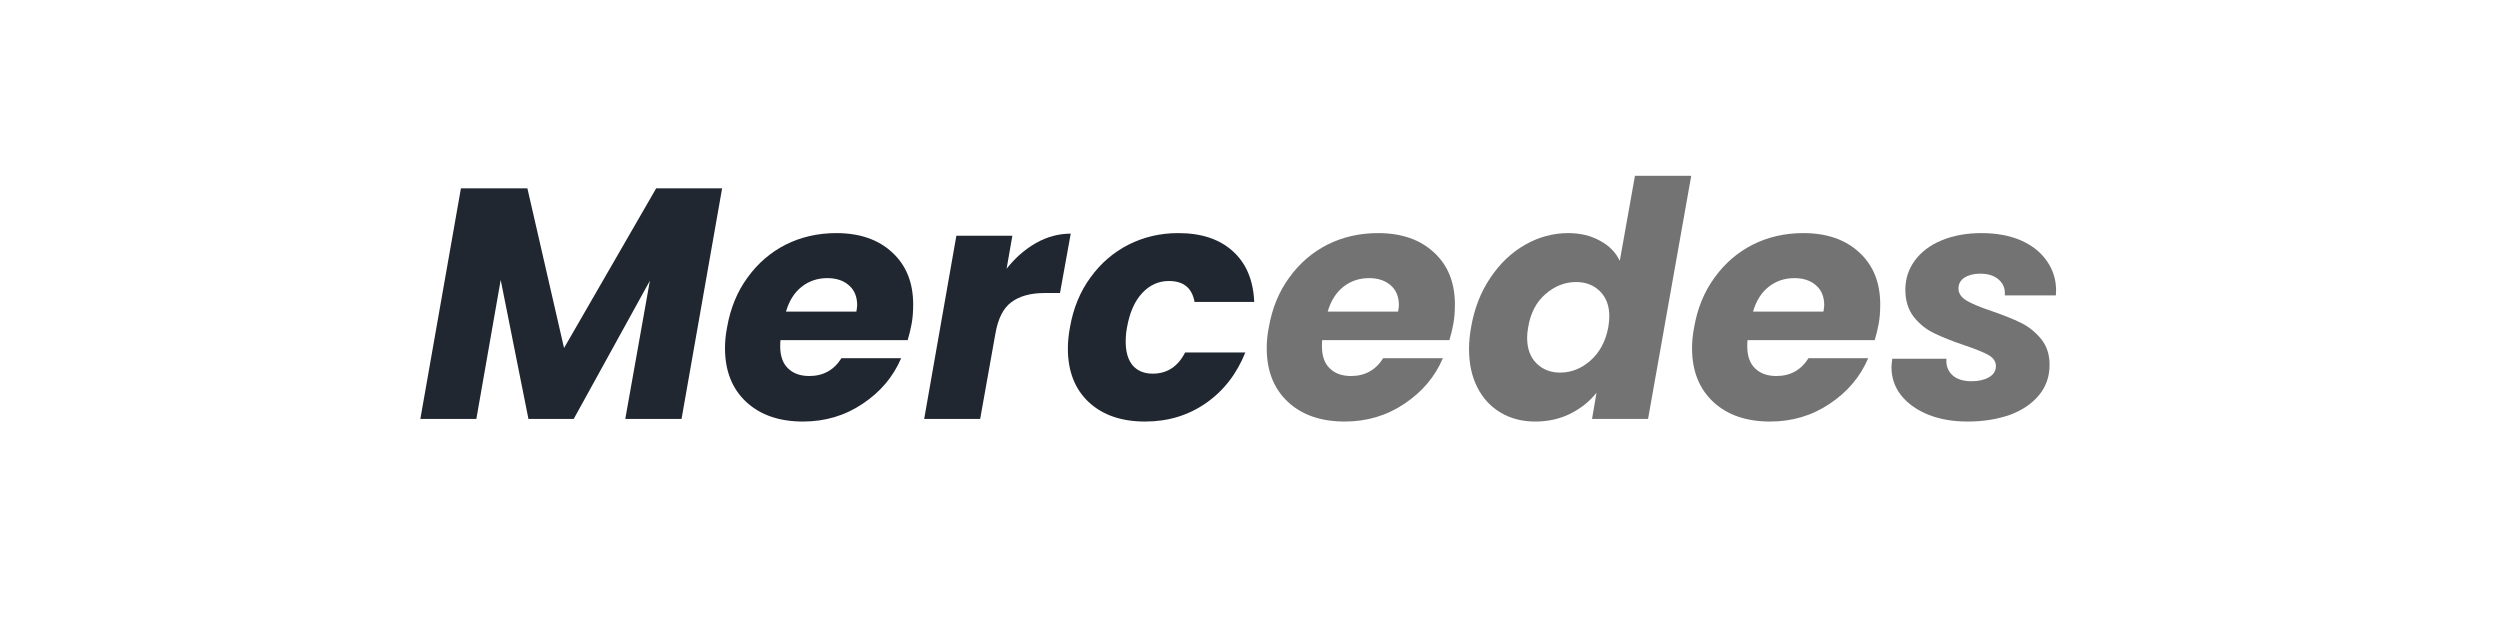
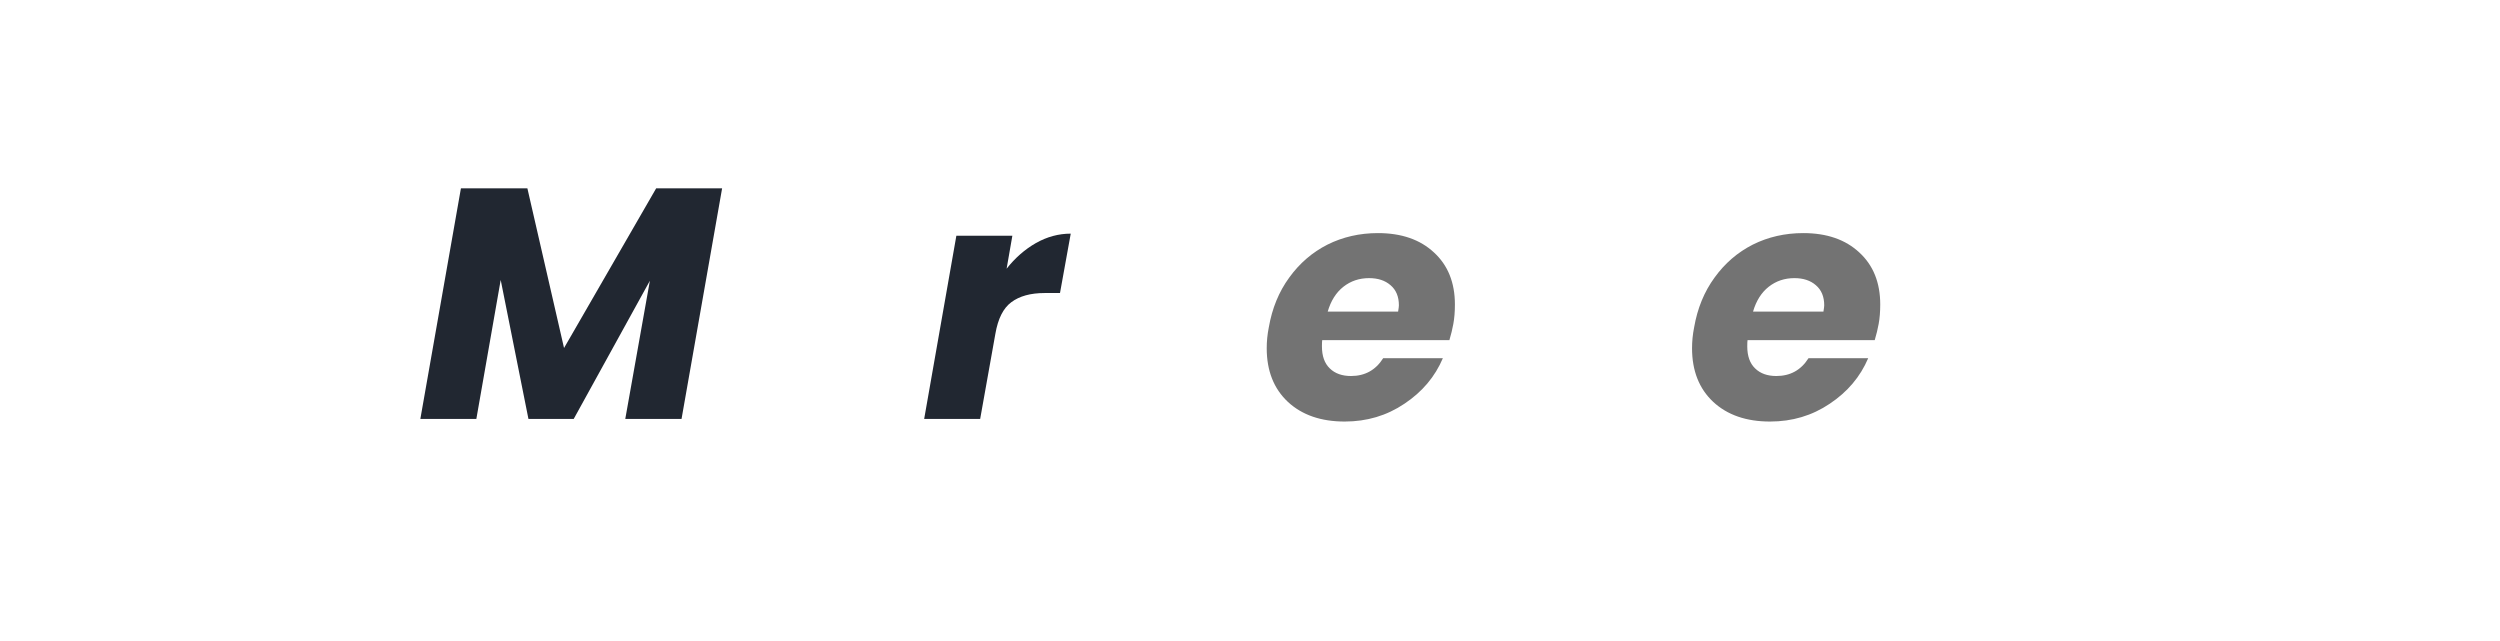
<svg xmlns="http://www.w3.org/2000/svg" width="199" zoomAndPan="magnify" viewBox="0 0 149.25 38.25" height="51" preserveAspectRatio="xMidYMid meet" version="1.0">
  <defs>
    <g />
  </defs>
  <g fill="#212731" fill-opacity="1">
    <g transform="translate(24.876, 25.01)">
      <g>
        <path d="M 18.234 -13.766 L 15.812 0 L 12.453 0 L 13.922 -8.25 L 9.375 0 L 6.672 0 L 5.016 -8.297 L 3.562 0 L 0.219 0 L 2.641 -13.766 L 6.609 -13.766 L 8.797 -4.234 L 14.297 -13.766 Z M 18.234 -13.766 " />
      </g>
    </g>
  </g>
  <g fill="#212731" fill-opacity="1">
    <g transform="translate(42.876, 25.01)">
      <g>
-         <path d="M 7.047 -11.094 C 8.453 -11.094 9.566 -10.707 10.391 -9.938 C 11.223 -9.176 11.641 -8.141 11.641 -6.828 C 11.641 -6.391 11.609 -6.004 11.547 -5.672 C 11.492 -5.367 11.414 -5.047 11.312 -4.703 L 3.719 -4.703 C 3.707 -4.629 3.703 -4.504 3.703 -4.328 C 3.703 -3.754 3.859 -3.316 4.172 -3.016 C 4.484 -2.711 4.906 -2.562 5.438 -2.562 C 6.27 -2.562 6.91 -2.914 7.359 -3.625 L 10.922 -3.625 C 10.453 -2.52 9.688 -1.613 8.625 -0.906 C 7.57 -0.195 6.383 0.156 5.062 0.156 C 3.645 0.156 2.516 -0.234 1.672 -1.016 C 0.828 -1.805 0.406 -2.875 0.406 -4.219 C 0.406 -4.625 0.445 -5.039 0.531 -5.469 C 0.727 -6.602 1.133 -7.594 1.75 -8.438 C 2.363 -9.289 3.125 -9.945 4.031 -10.406 C 4.945 -10.863 5.953 -11.094 7.047 -11.094 Z M 8.25 -6.406 C 8.281 -6.594 8.297 -6.719 8.297 -6.781 C 8.297 -7.301 8.129 -7.703 7.797 -7.984 C 7.473 -8.266 7.047 -8.406 6.516 -8.406 C 5.93 -8.406 5.422 -8.234 4.984 -7.891 C 4.547 -7.547 4.234 -7.051 4.047 -6.406 Z M 8.25 -6.406 " />
-       </g>
+         </g>
    </g>
  </g>
  <g fill="#212731" fill-opacity="1">
    <g transform="translate(54.954, 25.01)">
      <g>
        <path d="M 5.141 -8.969 C 5.648 -9.613 6.234 -10.125 6.891 -10.5 C 7.555 -10.875 8.25 -11.062 8.969 -11.062 L 8.328 -7.516 L 7.406 -7.516 C 6.57 -7.516 5.91 -7.332 5.422 -6.969 C 4.941 -6.613 4.625 -5.984 4.469 -5.078 L 3.562 0 L 0.219 0 L 2.141 -10.938 L 5.484 -10.938 Z M 5.141 -8.969 " />
      </g>
    </g>
  </g>
  <g fill="#212731" fill-opacity="1">
    <g transform="translate(63.346, 25.01)">
      <g>
-         <path d="M 0.531 -5.469 C 0.727 -6.602 1.133 -7.594 1.75 -8.438 C 2.363 -9.289 3.125 -9.945 4.031 -10.406 C 4.938 -10.863 5.926 -11.094 7 -11.094 C 8.375 -11.094 9.457 -10.734 10.25 -10.016 C 11.051 -9.297 11.477 -8.285 11.531 -6.984 L 7.969 -6.984 C 7.82 -7.816 7.312 -8.234 6.438 -8.234 C 5.82 -8.234 5.289 -7.992 4.844 -7.516 C 4.395 -7.035 4.094 -6.352 3.938 -5.469 C 3.883 -5.195 3.859 -4.91 3.859 -4.609 C 3.859 -3.992 4 -3.52 4.281 -3.188 C 4.57 -2.863 4.969 -2.703 5.469 -2.703 C 6.332 -2.703 6.977 -3.125 7.406 -3.969 L 11 -3.969 C 10.488 -2.688 9.703 -1.676 8.641 -0.938 C 7.586 -0.207 6.379 0.156 5.016 0.156 C 3.609 0.156 2.488 -0.227 1.656 -1 C 0.82 -1.781 0.406 -2.848 0.406 -4.203 C 0.406 -4.598 0.445 -5.02 0.531 -5.469 Z M 0.531 -5.469 " />
-       </g>
+         </g>
    </g>
  </g>
  <g fill="#737373" fill-opacity="1">
    <g transform="translate(75.217, 25.01)">
      <g>
        <path d="M 7.047 -11.094 C 8.453 -11.094 9.566 -10.707 10.391 -9.938 C 11.223 -9.176 11.641 -8.141 11.641 -6.828 C 11.641 -6.391 11.609 -6.004 11.547 -5.672 C 11.492 -5.367 11.414 -5.047 11.312 -4.703 L 3.719 -4.703 C 3.707 -4.629 3.703 -4.504 3.703 -4.328 C 3.703 -3.754 3.859 -3.316 4.172 -3.016 C 4.484 -2.711 4.906 -2.562 5.438 -2.562 C 6.27 -2.562 6.91 -2.914 7.359 -3.625 L 10.922 -3.625 C 10.453 -2.52 9.688 -1.613 8.625 -0.906 C 7.57 -0.195 6.383 0.156 5.062 0.156 C 3.645 0.156 2.516 -0.234 1.672 -1.016 C 0.828 -1.805 0.406 -2.875 0.406 -4.219 C 0.406 -4.625 0.445 -5.039 0.531 -5.469 C 0.727 -6.602 1.133 -7.594 1.75 -8.438 C 2.363 -9.289 3.125 -9.945 4.031 -10.406 C 4.945 -10.863 5.953 -11.094 7.047 -11.094 Z M 8.25 -6.406 C 8.281 -6.594 8.297 -6.719 8.297 -6.781 C 8.297 -7.301 8.129 -7.703 7.797 -7.984 C 7.473 -8.266 7.047 -8.406 6.516 -8.406 C 5.93 -8.406 5.422 -8.234 4.984 -7.891 C 4.547 -7.547 4.234 -7.051 4.047 -6.406 Z M 8.25 -6.406 " />
      </g>
    </g>
  </g>
  <g fill="#737373" fill-opacity="1">
    <g transform="translate(87.295, 25.01)">
      <g>
-         <path d="M 0.531 -5.484 C 0.727 -6.609 1.113 -7.594 1.688 -8.438 C 2.258 -9.289 2.953 -9.945 3.766 -10.406 C 4.578 -10.863 5.43 -11.094 6.328 -11.094 C 7.047 -11.094 7.676 -10.941 8.219 -10.641 C 8.77 -10.348 9.164 -9.945 9.406 -9.438 L 10.312 -14.516 L 13.672 -14.516 L 11.094 0 L 7.75 0 L 8.016 -1.562 C 7.598 -1.039 7.078 -0.625 6.453 -0.312 C 5.828 0 5.129 0.156 4.359 0.156 C 3.586 0.156 2.898 -0.02 2.297 -0.375 C 1.703 -0.727 1.238 -1.227 0.906 -1.875 C 0.57 -2.531 0.406 -3.297 0.406 -4.172 C 0.406 -4.578 0.445 -5.016 0.531 -5.484 Z M 8.719 -5.469 C 8.758 -5.707 8.781 -5.926 8.781 -6.125 C 8.781 -6.758 8.594 -7.258 8.219 -7.625 C 7.852 -7.988 7.379 -8.172 6.797 -8.172 C 6.129 -8.172 5.52 -7.93 4.969 -7.453 C 4.426 -6.984 4.082 -6.328 3.938 -5.484 C 3.895 -5.254 3.875 -5.039 3.875 -4.844 C 3.875 -4.195 4.062 -3.688 4.438 -3.312 C 4.812 -2.945 5.281 -2.766 5.844 -2.766 C 6.508 -2.766 7.113 -3.004 7.656 -3.484 C 8.207 -3.973 8.562 -4.633 8.719 -5.469 Z M 8.719 -5.469 " />
-       </g>
+         </g>
    </g>
  </g>
  <g fill="#737373" fill-opacity="1">
    <g transform="translate(100.609, 25.01)">
      <g>
        <path d="M 7.047 -11.094 C 8.453 -11.094 9.566 -10.707 10.391 -9.938 C 11.223 -9.176 11.641 -8.141 11.641 -6.828 C 11.641 -6.391 11.609 -6.004 11.547 -5.672 C 11.492 -5.367 11.414 -5.047 11.312 -4.703 L 3.719 -4.703 C 3.707 -4.629 3.703 -4.504 3.703 -4.328 C 3.703 -3.754 3.859 -3.316 4.172 -3.016 C 4.484 -2.711 4.906 -2.562 5.438 -2.562 C 6.27 -2.562 6.91 -2.914 7.359 -3.625 L 10.922 -3.625 C 10.453 -2.52 9.688 -1.613 8.625 -0.906 C 7.57 -0.195 6.383 0.156 5.062 0.156 C 3.645 0.156 2.516 -0.234 1.672 -1.016 C 0.828 -1.805 0.406 -2.875 0.406 -4.219 C 0.406 -4.625 0.445 -5.039 0.531 -5.469 C 0.727 -6.602 1.133 -7.594 1.75 -8.438 C 2.363 -9.289 3.125 -9.945 4.031 -10.406 C 4.945 -10.863 5.953 -11.094 7.047 -11.094 Z M 8.25 -6.406 C 8.281 -6.594 8.297 -6.719 8.297 -6.781 C 8.297 -7.301 8.129 -7.703 7.797 -7.984 C 7.473 -8.266 7.047 -8.406 6.516 -8.406 C 5.93 -8.406 5.422 -8.234 4.984 -7.891 C 4.547 -7.547 4.234 -7.051 4.047 -6.406 Z M 8.25 -6.406 " />
      </g>
    </g>
  </g>
  <g fill="#737373" fill-opacity="1">
    <g transform="translate(112.687, 25.01)">
      <g>
-         <path d="M 4.766 0.156 C 3.898 0.156 3.125 0.02 2.438 -0.25 C 1.75 -0.531 1.207 -0.914 0.812 -1.406 C 0.426 -1.895 0.234 -2.457 0.234 -3.094 C 0.234 -3.188 0.25 -3.352 0.281 -3.594 L 3.516 -3.594 C 3.484 -3.188 3.602 -2.859 3.875 -2.609 C 4.145 -2.367 4.523 -2.25 5.016 -2.25 C 5.43 -2.25 5.773 -2.328 6.047 -2.484 C 6.328 -2.641 6.469 -2.863 6.469 -3.156 C 6.469 -3.426 6.32 -3.645 6.031 -3.812 C 5.738 -3.977 5.25 -4.176 4.562 -4.406 C 3.863 -4.645 3.273 -4.879 2.797 -5.109 C 2.316 -5.336 1.906 -5.664 1.562 -6.094 C 1.227 -6.531 1.062 -7.07 1.062 -7.719 C 1.062 -8.363 1.25 -8.941 1.625 -9.453 C 2.008 -9.973 2.539 -10.375 3.219 -10.656 C 3.906 -10.945 4.703 -11.094 5.609 -11.094 C 6.516 -11.094 7.301 -10.945 7.969 -10.656 C 8.633 -10.363 9.148 -9.953 9.516 -9.422 C 9.879 -8.898 10.062 -8.316 10.062 -7.672 L 10.047 -7.375 L 7 -7.375 C 7.031 -7.77 6.91 -8.082 6.641 -8.312 C 6.379 -8.551 6.008 -8.672 5.531 -8.672 C 5.156 -8.672 4.844 -8.594 4.594 -8.438 C 4.352 -8.281 4.234 -8.062 4.234 -7.781 C 4.234 -7.5 4.395 -7.258 4.719 -7.062 C 5.039 -6.875 5.539 -6.664 6.219 -6.438 C 6.926 -6.195 7.508 -5.961 7.969 -5.734 C 8.438 -5.504 8.836 -5.18 9.172 -4.766 C 9.504 -4.359 9.672 -3.848 9.672 -3.234 C 9.672 -2.523 9.457 -1.914 9.031 -1.406 C 8.602 -0.895 8.02 -0.504 7.281 -0.234 C 6.539 0.023 5.703 0.156 4.766 0.156 Z M 4.766 0.156 " />
-       </g>
+         </g>
    </g>
  </g>
</svg>